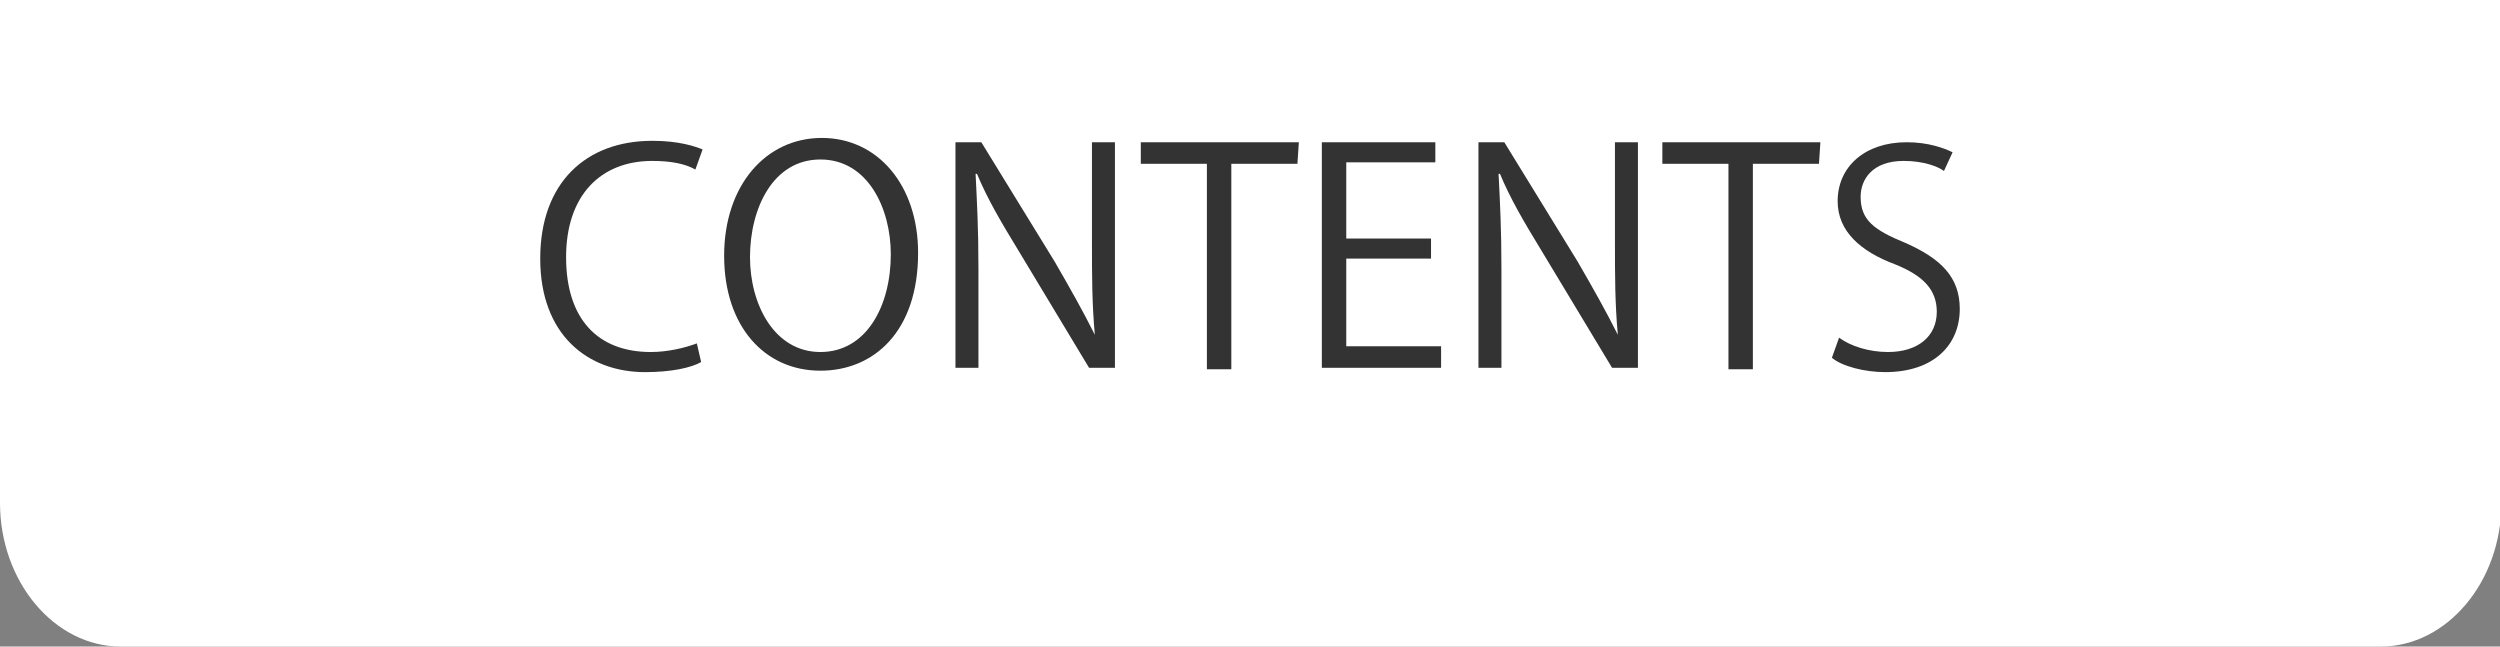
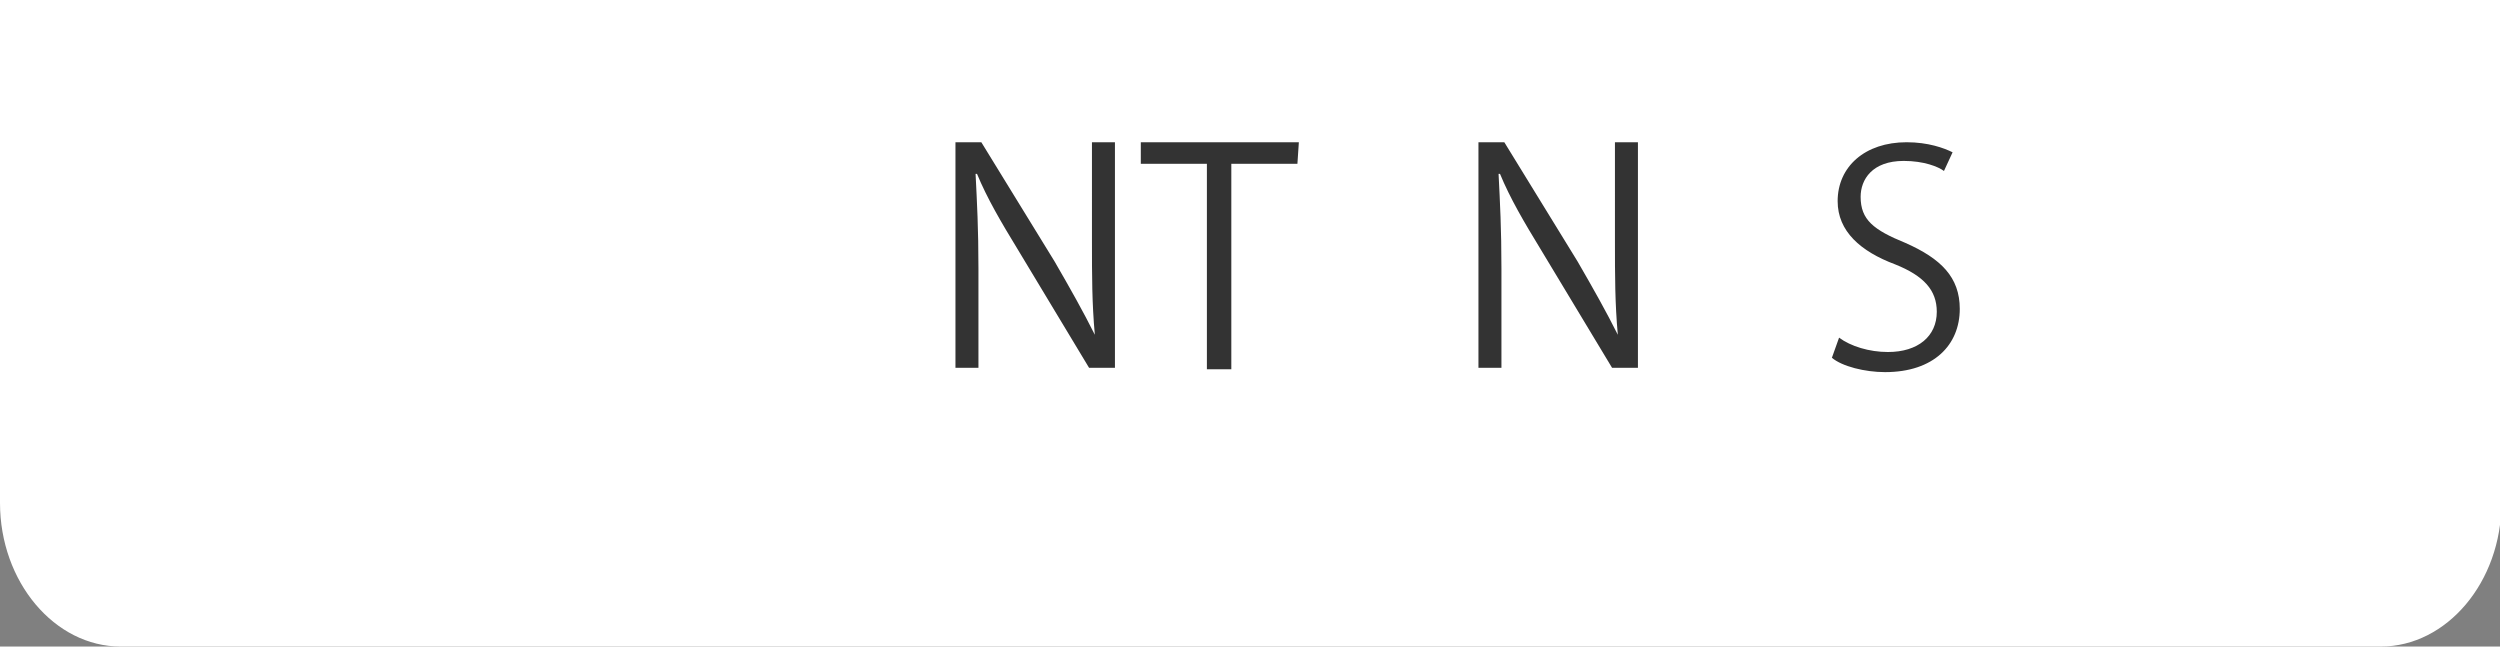
<svg xmlns="http://www.w3.org/2000/svg" version="1.1" id="_レイヤー_2" x="0px" y="0px" viewBox="0 0 174 45" style="enable-background:new 0 0 174 45;" xml:space="preserve">
  <rect x="0" y="0" width="174" height="45" fill="#808080" stroke="none" />
  <style type="text/css">
	.st0{fill:#FFFFFF;}
	.st1{fill:#333333;}
</style>
  <path class="st0" d="M0,0v35c0,5.5,3.8,10,8.4,10h157.3c4.6,0,8.4-4.5,8.4-10V0" />
  <g id="text">
-     <path class="st1" d="M48.8,25.2c-0.7,0.4-2.1,0.7-3.9,0.7c-4,0-7.3-2.6-7.3-7.9s3.2-8.2,7.8-8.2c1.9,0,3,0.4,3.5,0.6l-0.5,1.4   c-0.7-0.4-1.7-0.6-3-0.6c-3.6,0-6,2.4-6,6.7s2.2,6.6,5.9,6.6c1.2,0,2.4-0.3,3.2-0.6L48.8,25.2L48.8,25.2z" />
-     <path class="st1" d="M63.9,17.6c0,5.5-3.1,8.2-6.8,8.2c-3.9,0-6.7-3.1-6.7-8s2.9-8.2,6.8-8.2S63.9,12.9,63.9,17.6L63.9,17.6z    M52.2,17.9c0,3.3,1.7,6.6,4.9,6.6s4.9-3.2,4.9-6.8c0-3.2-1.6-6.6-4.9-6.6S52.2,14.5,52.2,17.9z" />
    <path class="st1" d="M77.5,25.6h-1.7l-5-8.3c-1.1-1.8-2.1-3.5-2.8-5.2l-0.1,0c0.1,2,0.2,3.8,0.2,6.6v6.9h-1.6V9.9h1.8l5.1,8.3   c1.1,1.9,2,3.5,2.8,5.1l0,0c-0.2-2.2-0.2-4.1-0.2-6.5V9.9h1.6V25.6L77.5,25.6z" />
    <path class="st1" d="M90.3,11.4h-4.6v14.3h-1.7V11.4h-4.6V9.9h11L90.3,11.4L90.3,11.4z" />
-     <path class="st1" d="M100.3,25.6H92V9.9h7.9v1.4h-6.2v5.3h5.9v1.4h-5.9v6.1h6.6V25.6z" />
    <path class="st1" d="M113.9,25.6h-1.7l-5-8.3c-1.1-1.8-2.1-3.5-2.8-5.2l-0.1,0c0.1,2,0.2,3.8,0.2,6.6v6.9h-1.6V9.9h1.8l5.1,8.3   c1.1,1.9,2,3.5,2.8,5.1l0,0c-0.2-2.2-0.2-4.1-0.2-6.5V9.9h1.6V25.6L113.9,25.6z" />
-     <path class="st1" d="M126.6,11.4H122v14.3h-1.7V11.4h-4.6V9.9h11L126.6,11.4L126.6,11.4z" />
    <path class="st1" d="M135.3,11.9c-0.4-0.3-1.4-0.7-2.8-0.7c-2.2,0-3,1.3-3,2.5c0,1.6,0.9,2.3,3.1,3.2c2.5,1.1,3.8,2.4,3.8,4.6   c0,2.5-1.8,4.4-5.2,4.4c-1.4,0-3-0.4-3.7-1l0.5-1.4c0.8,0.6,2.1,1,3.4,1c2.1,0,3.4-1.1,3.4-2.8c0-1.5-0.9-2.5-2.9-3.3   c-2.4-0.9-4-2.3-4-4.4c0-2.4,1.9-4.1,4.8-4.1c1.5,0,2.6,0.4,3.2,0.7L135.3,11.9L135.3,11.9z" />
  </g>
</svg>